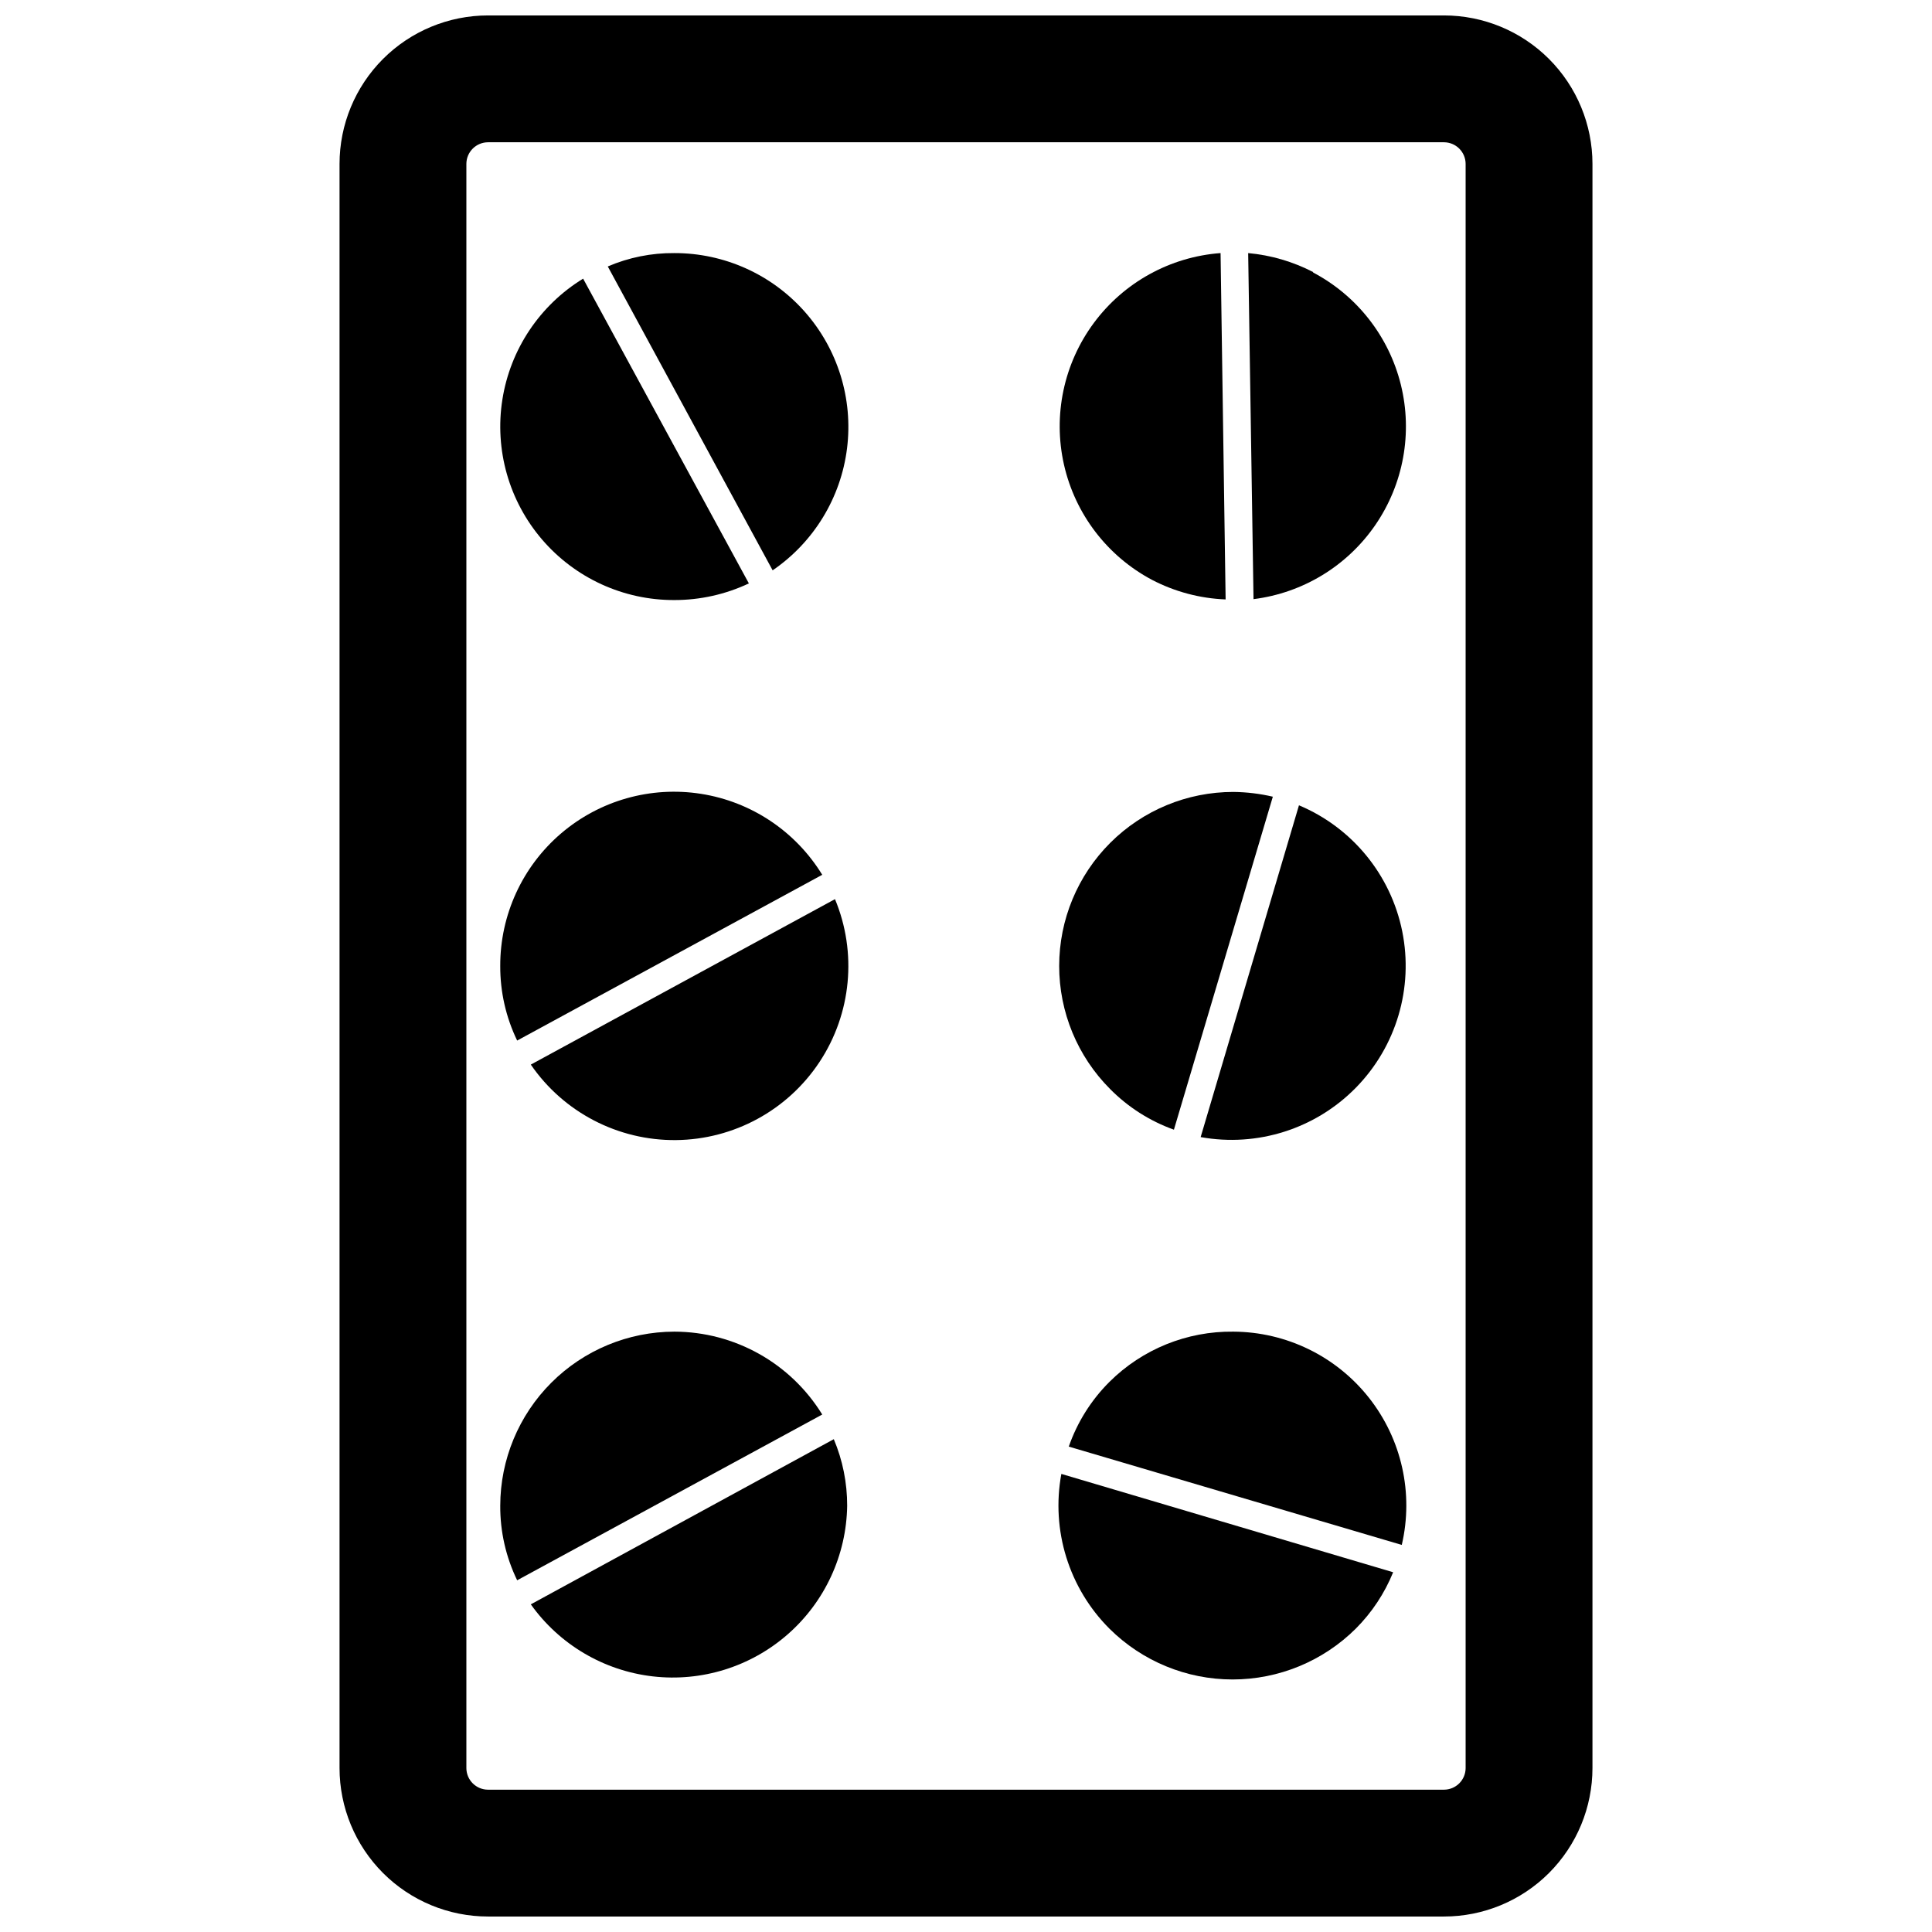
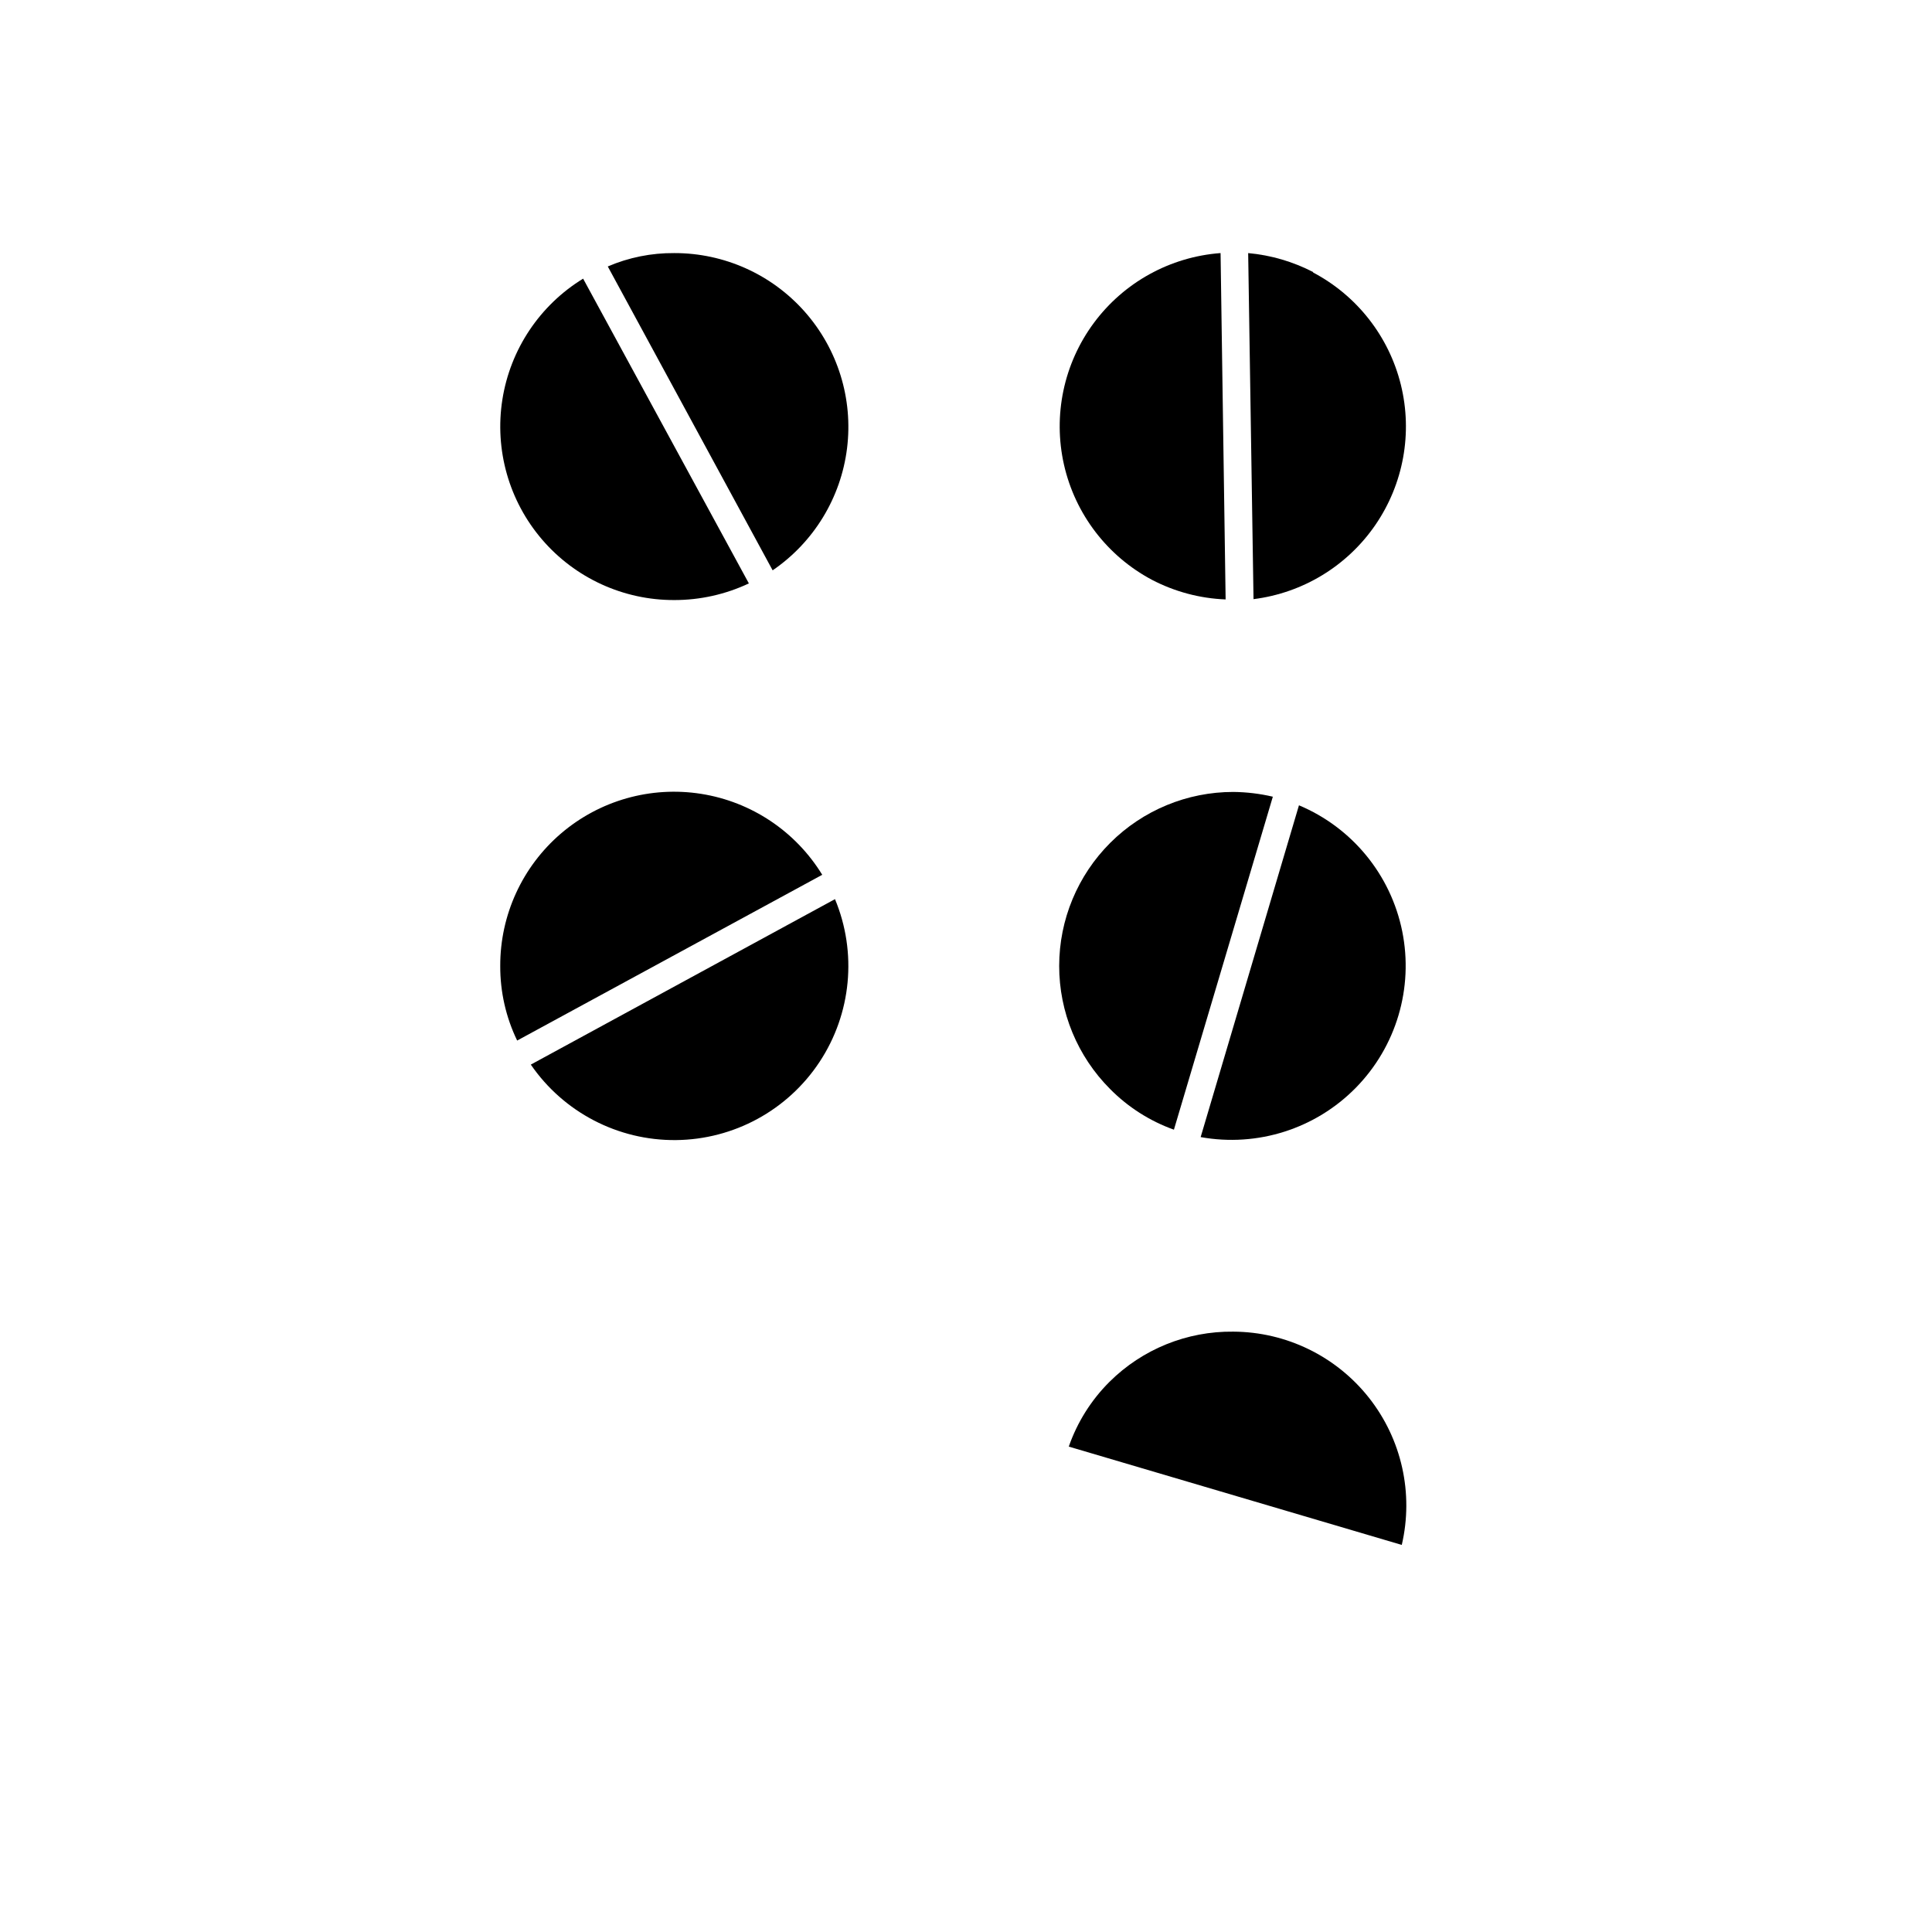
<svg xmlns="http://www.w3.org/2000/svg" width="800px" height="800px" version="1.1" viewBox="144 144 512 512">
  <defs>
    <clipPath id="a">
-       <path d="m233 148.09h334v503.81h-334z" />
+       <path d="m233 148.09h334v503.81z" />
    </clipPath>
  </defs>
  <g clip-path="url(#a)">
-     <path d="m526.66 148.09h-253.32c-10.438 0-20.449 4.148-27.832 11.527-7.379 7.383-11.527 17.395-11.527 27.832v425.09c0 10.438 4.148 20.449 11.527 27.832 7.383 7.383 17.395 11.527 27.832 11.527h253.32c10.438 0 20.449-4.144 27.832-11.527 7.379-7.383 11.527-17.395 11.527-27.832v-425.09c0-10.438-4.148-20.449-11.527-27.832-7.383-7.379-17.395-11.527-27.832-11.527zm5.746 464.45c0 1.523-0.605 2.984-1.684 4.062s-2.539 1.684-4.062 1.684h-253.32c-3.172 0-5.746-2.57-5.746-5.746v-425.09c0-3.172 2.574-5.746 5.746-5.746h253.32c1.523 0 2.984 0.605 4.062 1.684s1.684 2.539 1.684 4.062z" />
-   </g>
+     </g>
  <path d="m322.7 211.07c-6.059-0.051-12.062 1.156-17.633 3.543l43.691 80.531h-0.004c10.91-7.457 18.094-19.238 19.723-32.355 1.625-13.113-2.461-26.293-11.219-36.188-8.758-9.898-21.344-15.555-34.559-15.531z" />
  <path d="m322.7 303.02c6.832 0.008 13.578-1.5 19.758-4.41l-43.926-80.766c-11.484 7.035-19.305 18.75-21.398 32.055-2.094 13.305 1.75 26.859 10.52 37.082 8.77 10.223 21.578 16.082 35.047 16.039z" />
  <path d="m284.67 426.13c8.691 12.648 23.102 20.145 38.445 20.004s29.613-7.902 38.07-20.707c8.457-12.805 9.992-28.977 4.094-43.145z" />
  <path d="m361.9 375.83c-7.043-11.508-18.773-19.352-32.102-21.453-13.324-2.106-26.902 1.742-37.148 10.52-10.242 8.781-16.121 21.609-16.082 35.102-0.027 6.84 1.504 13.598 4.484 19.758z" />
-   <path d="m284.67 569.17c7.582 10.641 19.316 17.578 32.297 19.086 12.98 1.508 25.992-2.547 35.812-11.164 9.824-8.617 15.539-20.992 15.73-34.059 0.012-6.055-1.191-12.051-3.543-17.633z" />
-   <path d="m322.7 496.9c-12.227 0.023-23.949 4.887-32.598 13.535-8.645 8.645-13.512 20.367-13.531 32.594-0.039 6.844 1.496 13.605 4.484 19.762l80.848-43.926c-8.379-13.621-23.211-21.934-39.203-21.965z" />
  <path d="m470.85 496.9c-12.285-0.152-24.117 4.641-32.828 13.305-4.848 4.828-8.535 10.699-10.785 17.16l88.246 26.055v0.004c3.188-13.652-0.016-28.012-8.703-39.012s-21.914-17.445-35.93-17.512z" />
-   <path d="m438.02 575.62c8.672 8.617 20.402 13.457 32.629 13.457 12.227 0 23.957-4.84 32.633-13.457 4.273-4.273 7.644-9.359 9.918-14.957l-87.93-26.059c-2.762 14.938 2.008 30.277 12.75 41.016z" />
  <path d="m488.24 357.41-26.055 87.93c15.043 2.719 30.453-2.188 41.152-13.105 10.699-10.918 15.293-26.426 12.273-41.41-3.023-14.984-13.273-27.5-27.371-33.414z" />
  <path d="m455.1 443.38 26.215-88.246c-3.434-0.805-6.945-1.227-10.469-1.262-12.234-0.004-23.969 4.848-32.621 13.492-8.656 8.645-13.523 20.371-13.531 32.605-0.008 12.23 4.84 23.965 13.484 32.625 4.762 4.816 10.543 8.504 16.922 10.785z" />
  <path d="m492.02 216.11c-5.367-2.781-11.223-4.492-17.242-5.039l1.418 91.711v-0.004c13.074-1.637 24.82-8.789 32.281-19.648 7.461-10.863 9.922-24.395 6.762-37.184-3.16-12.793-11.641-23.621-23.297-29.758z" />
  <path d="m449.28 297.66c6.043 3.152 12.711 4.93 19.523 5.195l-1.34-91.789c-13.363 0.996-25.633 7.766-33.602 18.539-7.973 10.777-10.852 24.488-7.891 37.562 2.965 13.07 11.473 24.203 23.309 30.492z" />
</svg>